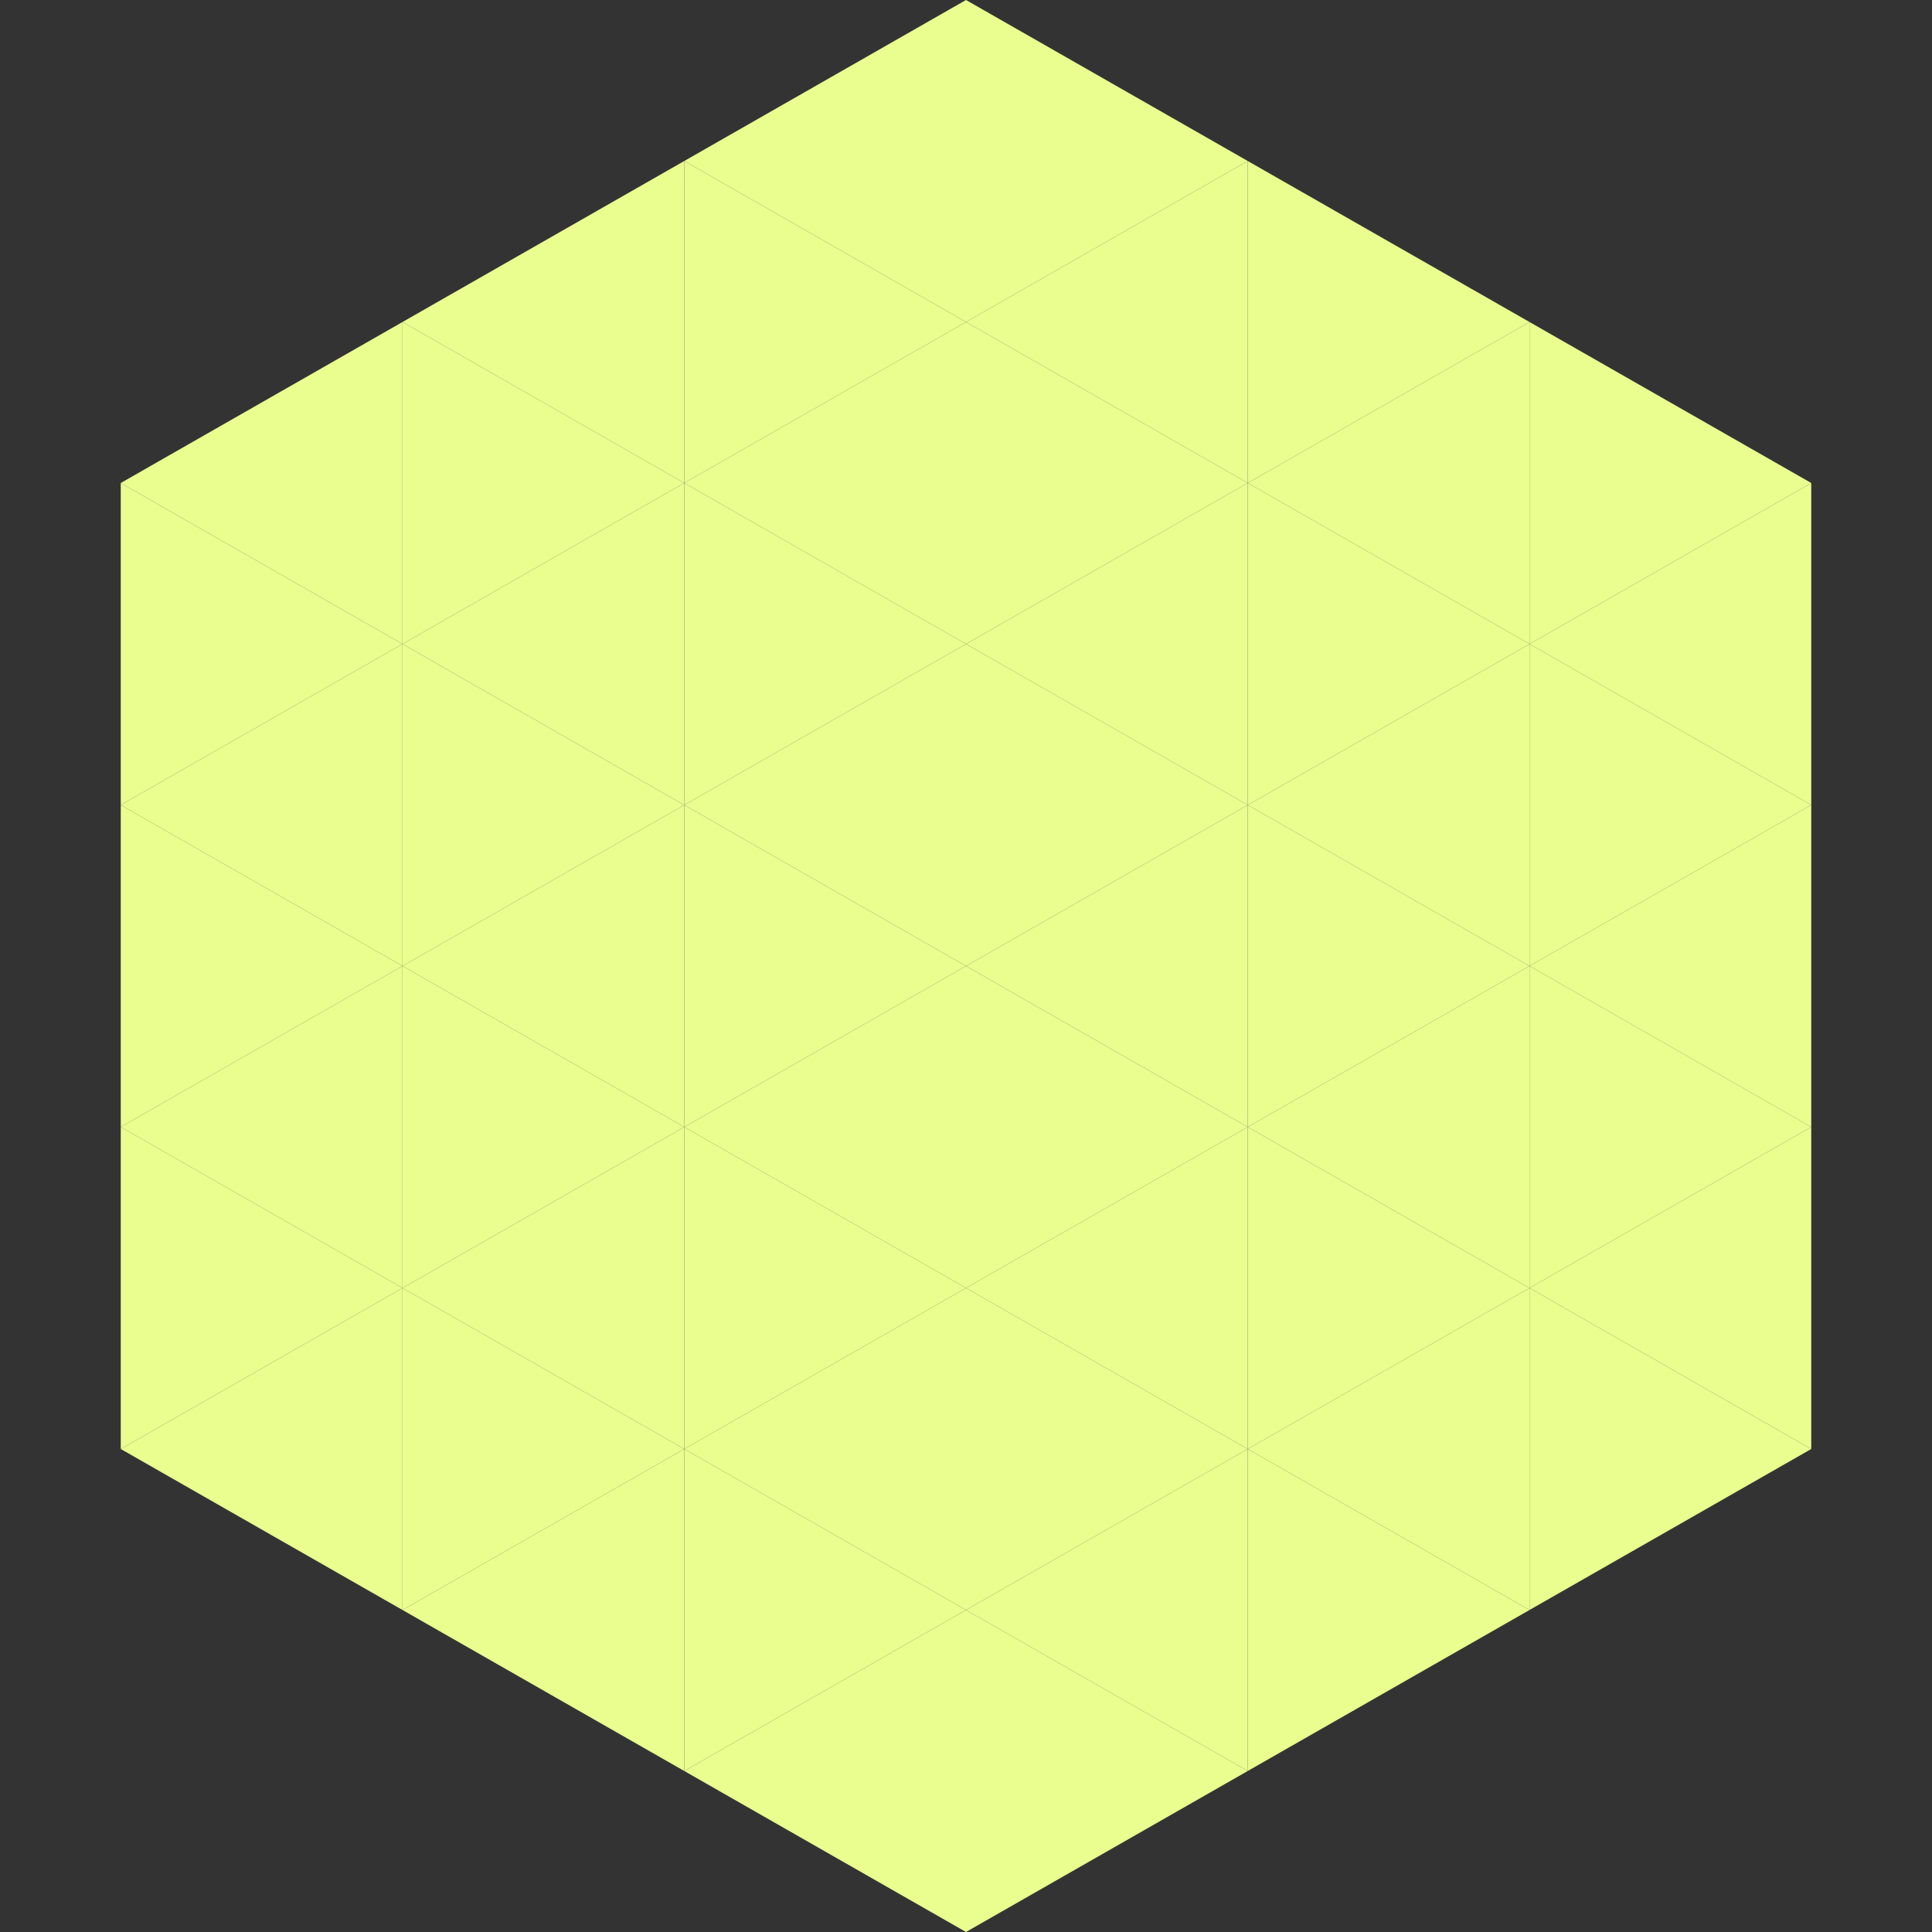
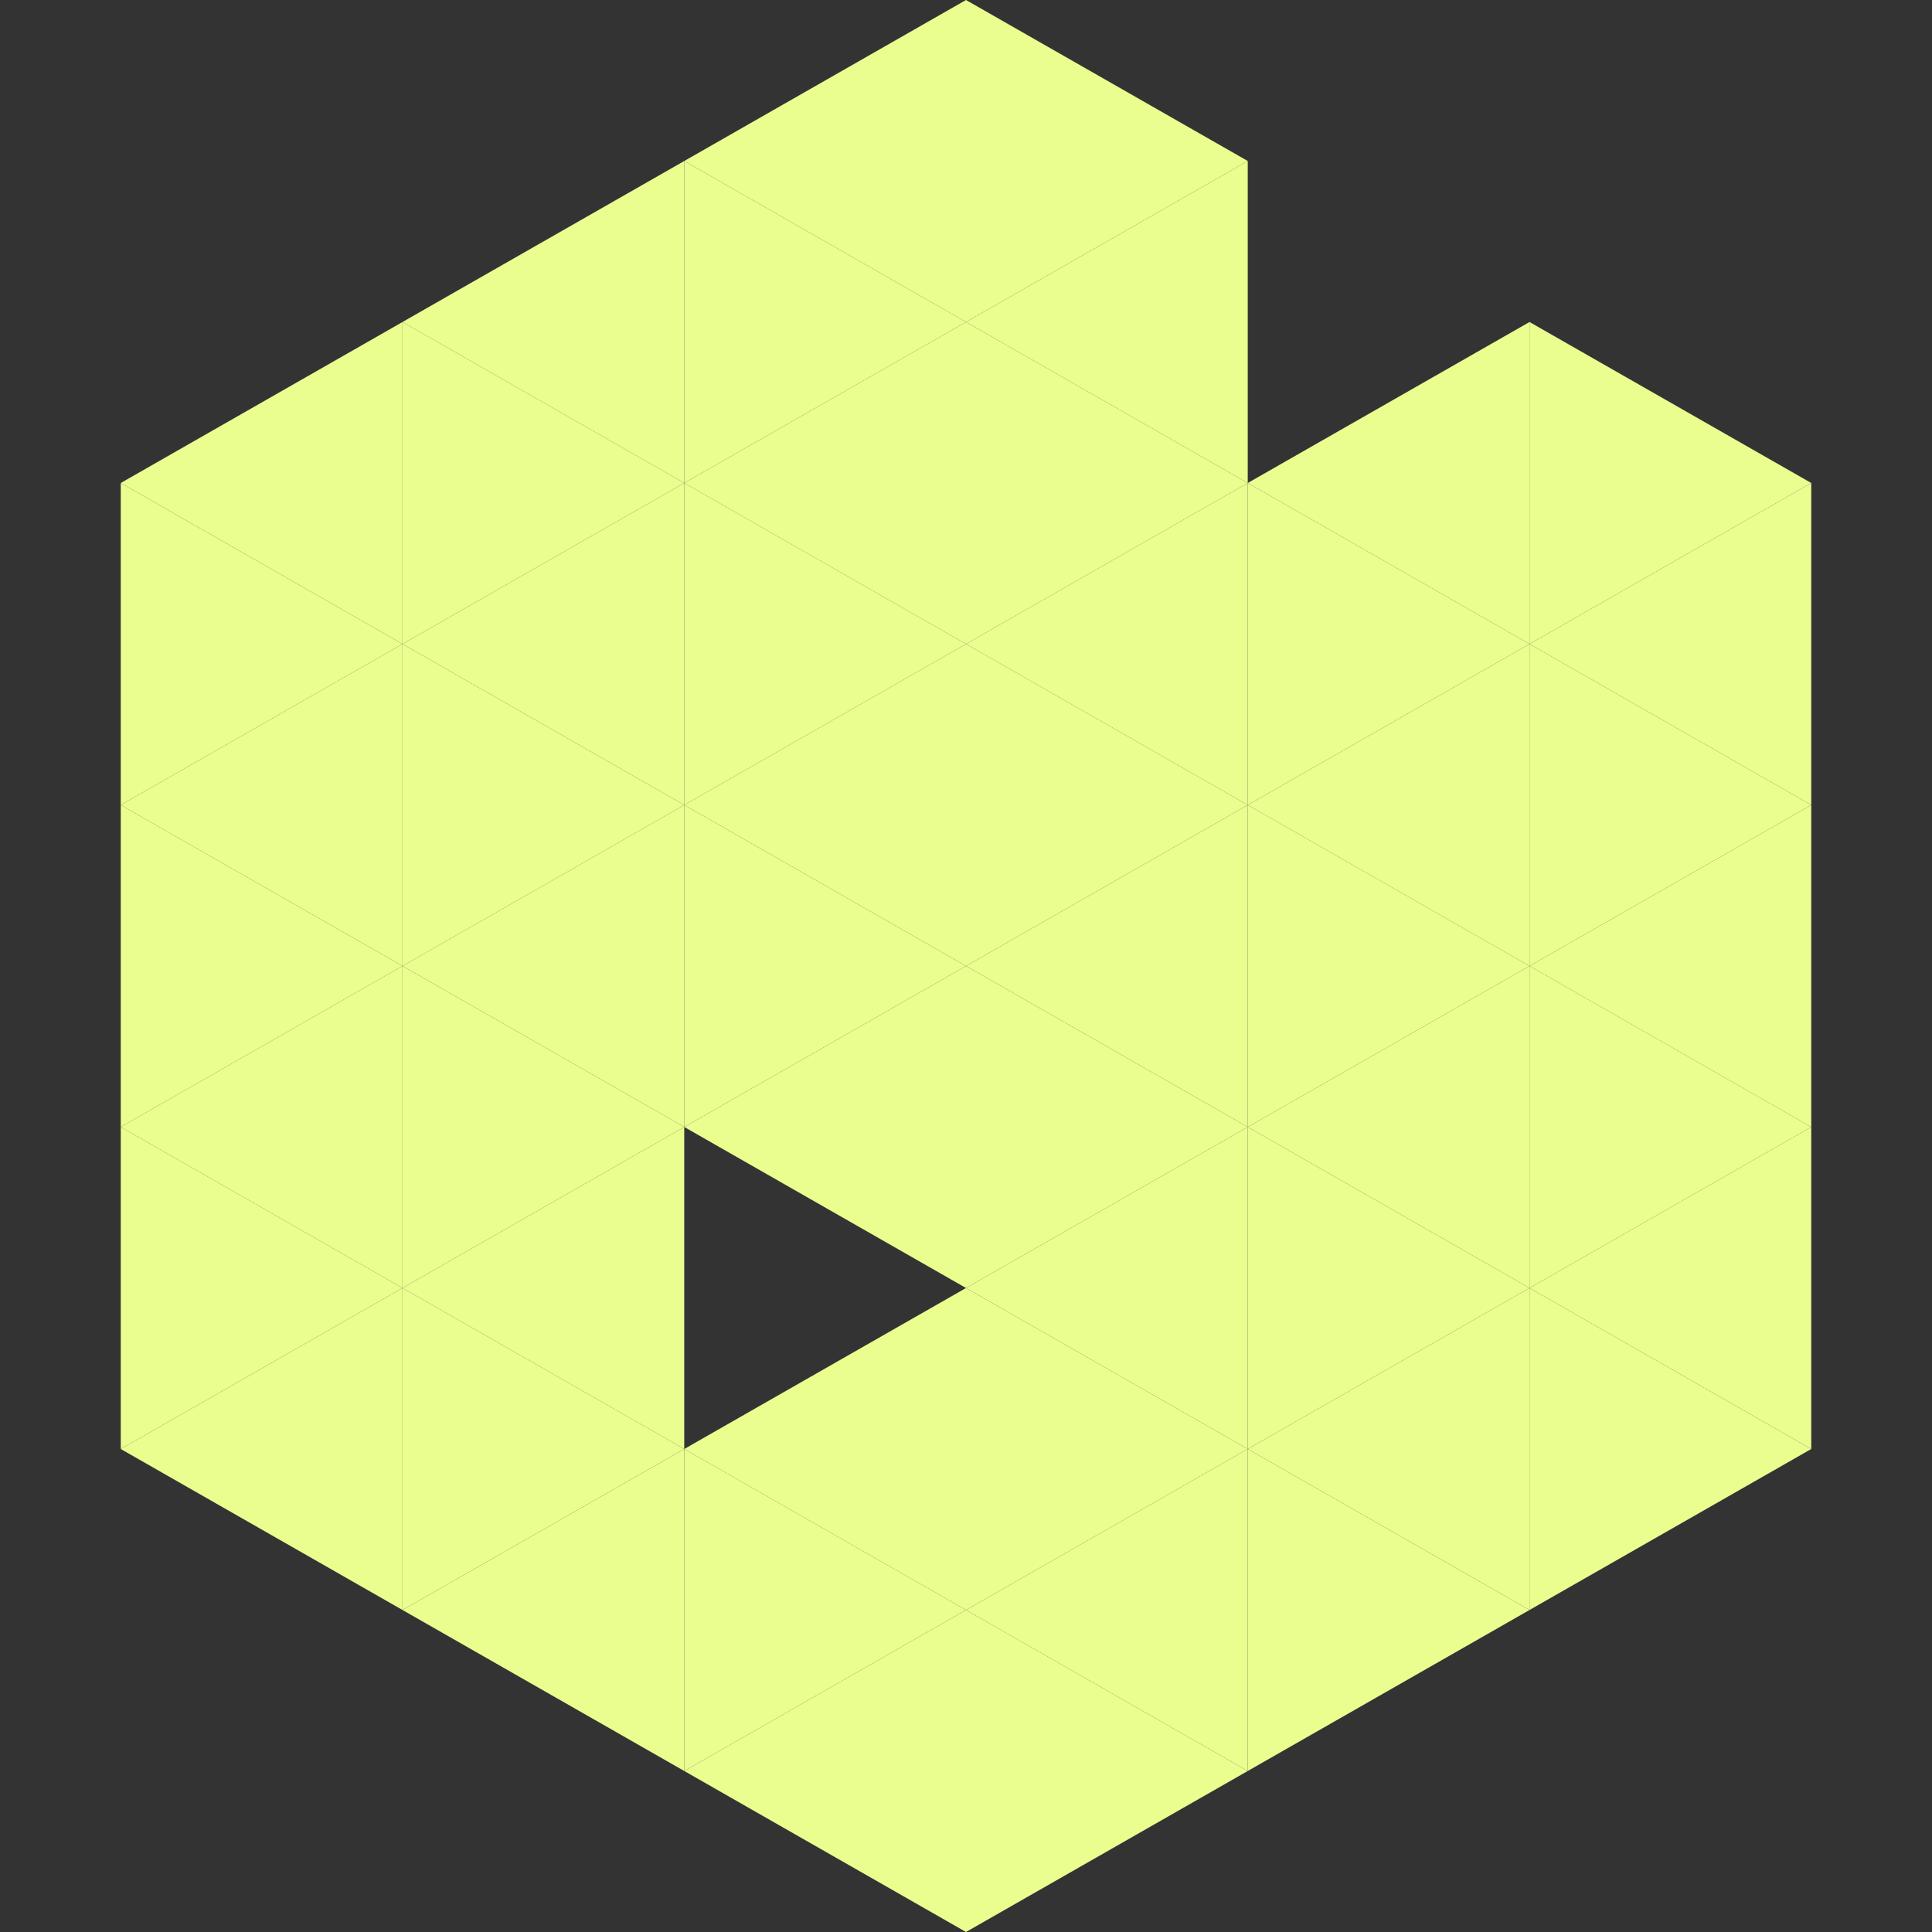
<svg xmlns="http://www.w3.org/2000/svg" width="240" height="240">
  <rect width="100%" height="100%" fill="#333333" stroke="none" />
  <polygon points="50,40 15,60 50,80" style="fill:rgb(234,253,143)" />
  <polygon points="190,40 225,60 190,80" style="fill:rgb(234,253,143)" />
  <polygon points="15,60 50,80 15,100" style="fill:rgb(234,253,143)" />
  <polygon points="225,60 190,80 225,100" style="fill:rgb(234,253,143)" />
  <polygon points="50,80 15,100 50,120" style="fill:rgb(234,253,143)" />
  <polygon points="190,80 225,100 190,120" style="fill:rgb(234,253,143)" />
  <polygon points="15,100 50,120 15,140" style="fill:rgb(234,253,143)" />
  <polygon points="225,100 190,120 225,140" style="fill:rgb(234,253,143)" />
  <polygon points="50,120 15,140 50,160" style="fill:rgb(234,253,143)" />
  <polygon points="190,120 225,140 190,160" style="fill:rgb(234,253,143)" />
  <polygon points="15,140 50,160 15,180" style="fill:rgb(234,253,143)" />
  <polygon points="225,140 190,160 225,180" style="fill:rgb(234,253,143)" />
  <polygon points="50,160 15,180 50,200" style="fill:rgb(234,253,143)" />
  <polygon points="190,160 225,180 190,200" style="fill:rgb(234,253,143)" />
  <polygon points="15,180 50,200 15,220" style="fill:rgb(255,255,255); fill-opacity:0" />
  <polygon points="225,180 190,200 225,220" style="fill:rgb(255,255,255); fill-opacity:0" />
  <polygon points="50,0 85,20 50,40" style="fill:rgb(255,255,255); fill-opacity:0" />
  <polygon points="190,0 155,20 190,40" style="fill:rgb(255,255,255); fill-opacity:0" />
  <polygon points="85,20 50,40 85,60" style="fill:rgb(234,253,143)" />
-   <polygon points="155,20 190,40 155,60" style="fill:rgb(234,253,143)" />
  <polygon points="50,40 85,60 50,80" style="fill:rgb(234,253,143)" />
  <polygon points="190,40 155,60 190,80" style="fill:rgb(234,253,143)" />
  <polygon points="85,60 50,80 85,100" style="fill:rgb(234,253,143)" />
  <polygon points="155,60 190,80 155,100" style="fill:rgb(234,253,143)" />
  <polygon points="50,80 85,100 50,120" style="fill:rgb(234,253,143)" />
  <polygon points="190,80 155,100 190,120" style="fill:rgb(234,253,143)" />
  <polygon points="85,100 50,120 85,140" style="fill:rgb(234,253,143)" />
  <polygon points="155,100 190,120 155,140" style="fill:rgb(234,253,143)" />
  <polygon points="50,120 85,140 50,160" style="fill:rgb(234,253,143)" />
  <polygon points="190,120 155,140 190,160" style="fill:rgb(234,253,143)" />
  <polygon points="85,140 50,160 85,180" style="fill:rgb(234,253,143)" />
  <polygon points="155,140 190,160 155,180" style="fill:rgb(234,253,143)" />
  <polygon points="50,160 85,180 50,200" style="fill:rgb(234,253,143)" />
  <polygon points="190,160 155,180 190,200" style="fill:rgb(234,253,143)" />
  <polygon points="85,180 50,200 85,220" style="fill:rgb(234,253,143)" />
  <polygon points="155,180 190,200 155,220" style="fill:rgb(234,253,143)" />
  <polygon points="120,0 85,20 120,40" style="fill:rgb(234,253,143)" />
  <polygon points="120,0 155,20 120,40" style="fill:rgb(234,253,143)" />
  <polygon points="85,20 120,40 85,60" style="fill:rgb(234,253,143)" />
  <polygon points="155,20 120,40 155,60" style="fill:rgb(234,253,143)" />
  <polygon points="120,40 85,60 120,80" style="fill:rgb(234,253,143)" />
  <polygon points="120,40 155,60 120,80" style="fill:rgb(234,253,143)" />
  <polygon points="85,60 120,80 85,100" style="fill:rgb(234,253,143)" />
  <polygon points="155,60 120,80 155,100" style="fill:rgb(234,253,143)" />
  <polygon points="120,80 85,100 120,120" style="fill:rgb(234,253,143)" />
  <polygon points="120,80 155,100 120,120" style="fill:rgb(234,253,143)" />
  <polygon points="85,100 120,120 85,140" style="fill:rgb(234,253,143)" />
  <polygon points="155,100 120,120 155,140" style="fill:rgb(234,253,143)" />
  <polygon points="120,120 85,140 120,160" style="fill:rgb(234,253,143)" />
  <polygon points="120,120 155,140 120,160" style="fill:rgb(234,253,143)" />
-   <polygon points="85,140 120,160 85,180" style="fill:rgb(234,253,143)" />
  <polygon points="155,140 120,160 155,180" style="fill:rgb(234,253,143)" />
  <polygon points="120,160 85,180 120,200" style="fill:rgb(234,253,143)" />
  <polygon points="120,160 155,180 120,200" style="fill:rgb(234,253,143)" />
  <polygon points="85,180 120,200 85,220" style="fill:rgb(234,253,143)" />
  <polygon points="155,180 120,200 155,220" style="fill:rgb(234,253,143)" />
  <polygon points="120,200 85,220 120,240" style="fill:rgb(234,253,143)" />
  <polygon points="120,200 155,220 120,240" style="fill:rgb(234,253,143)" />
  <polygon points="85,220 120,240 85,260" style="fill:rgb(255,255,255); fill-opacity:0" />
  <polygon points="155,220 120,240 155,260" style="fill:rgb(255,255,255); fill-opacity:0" />
</svg>